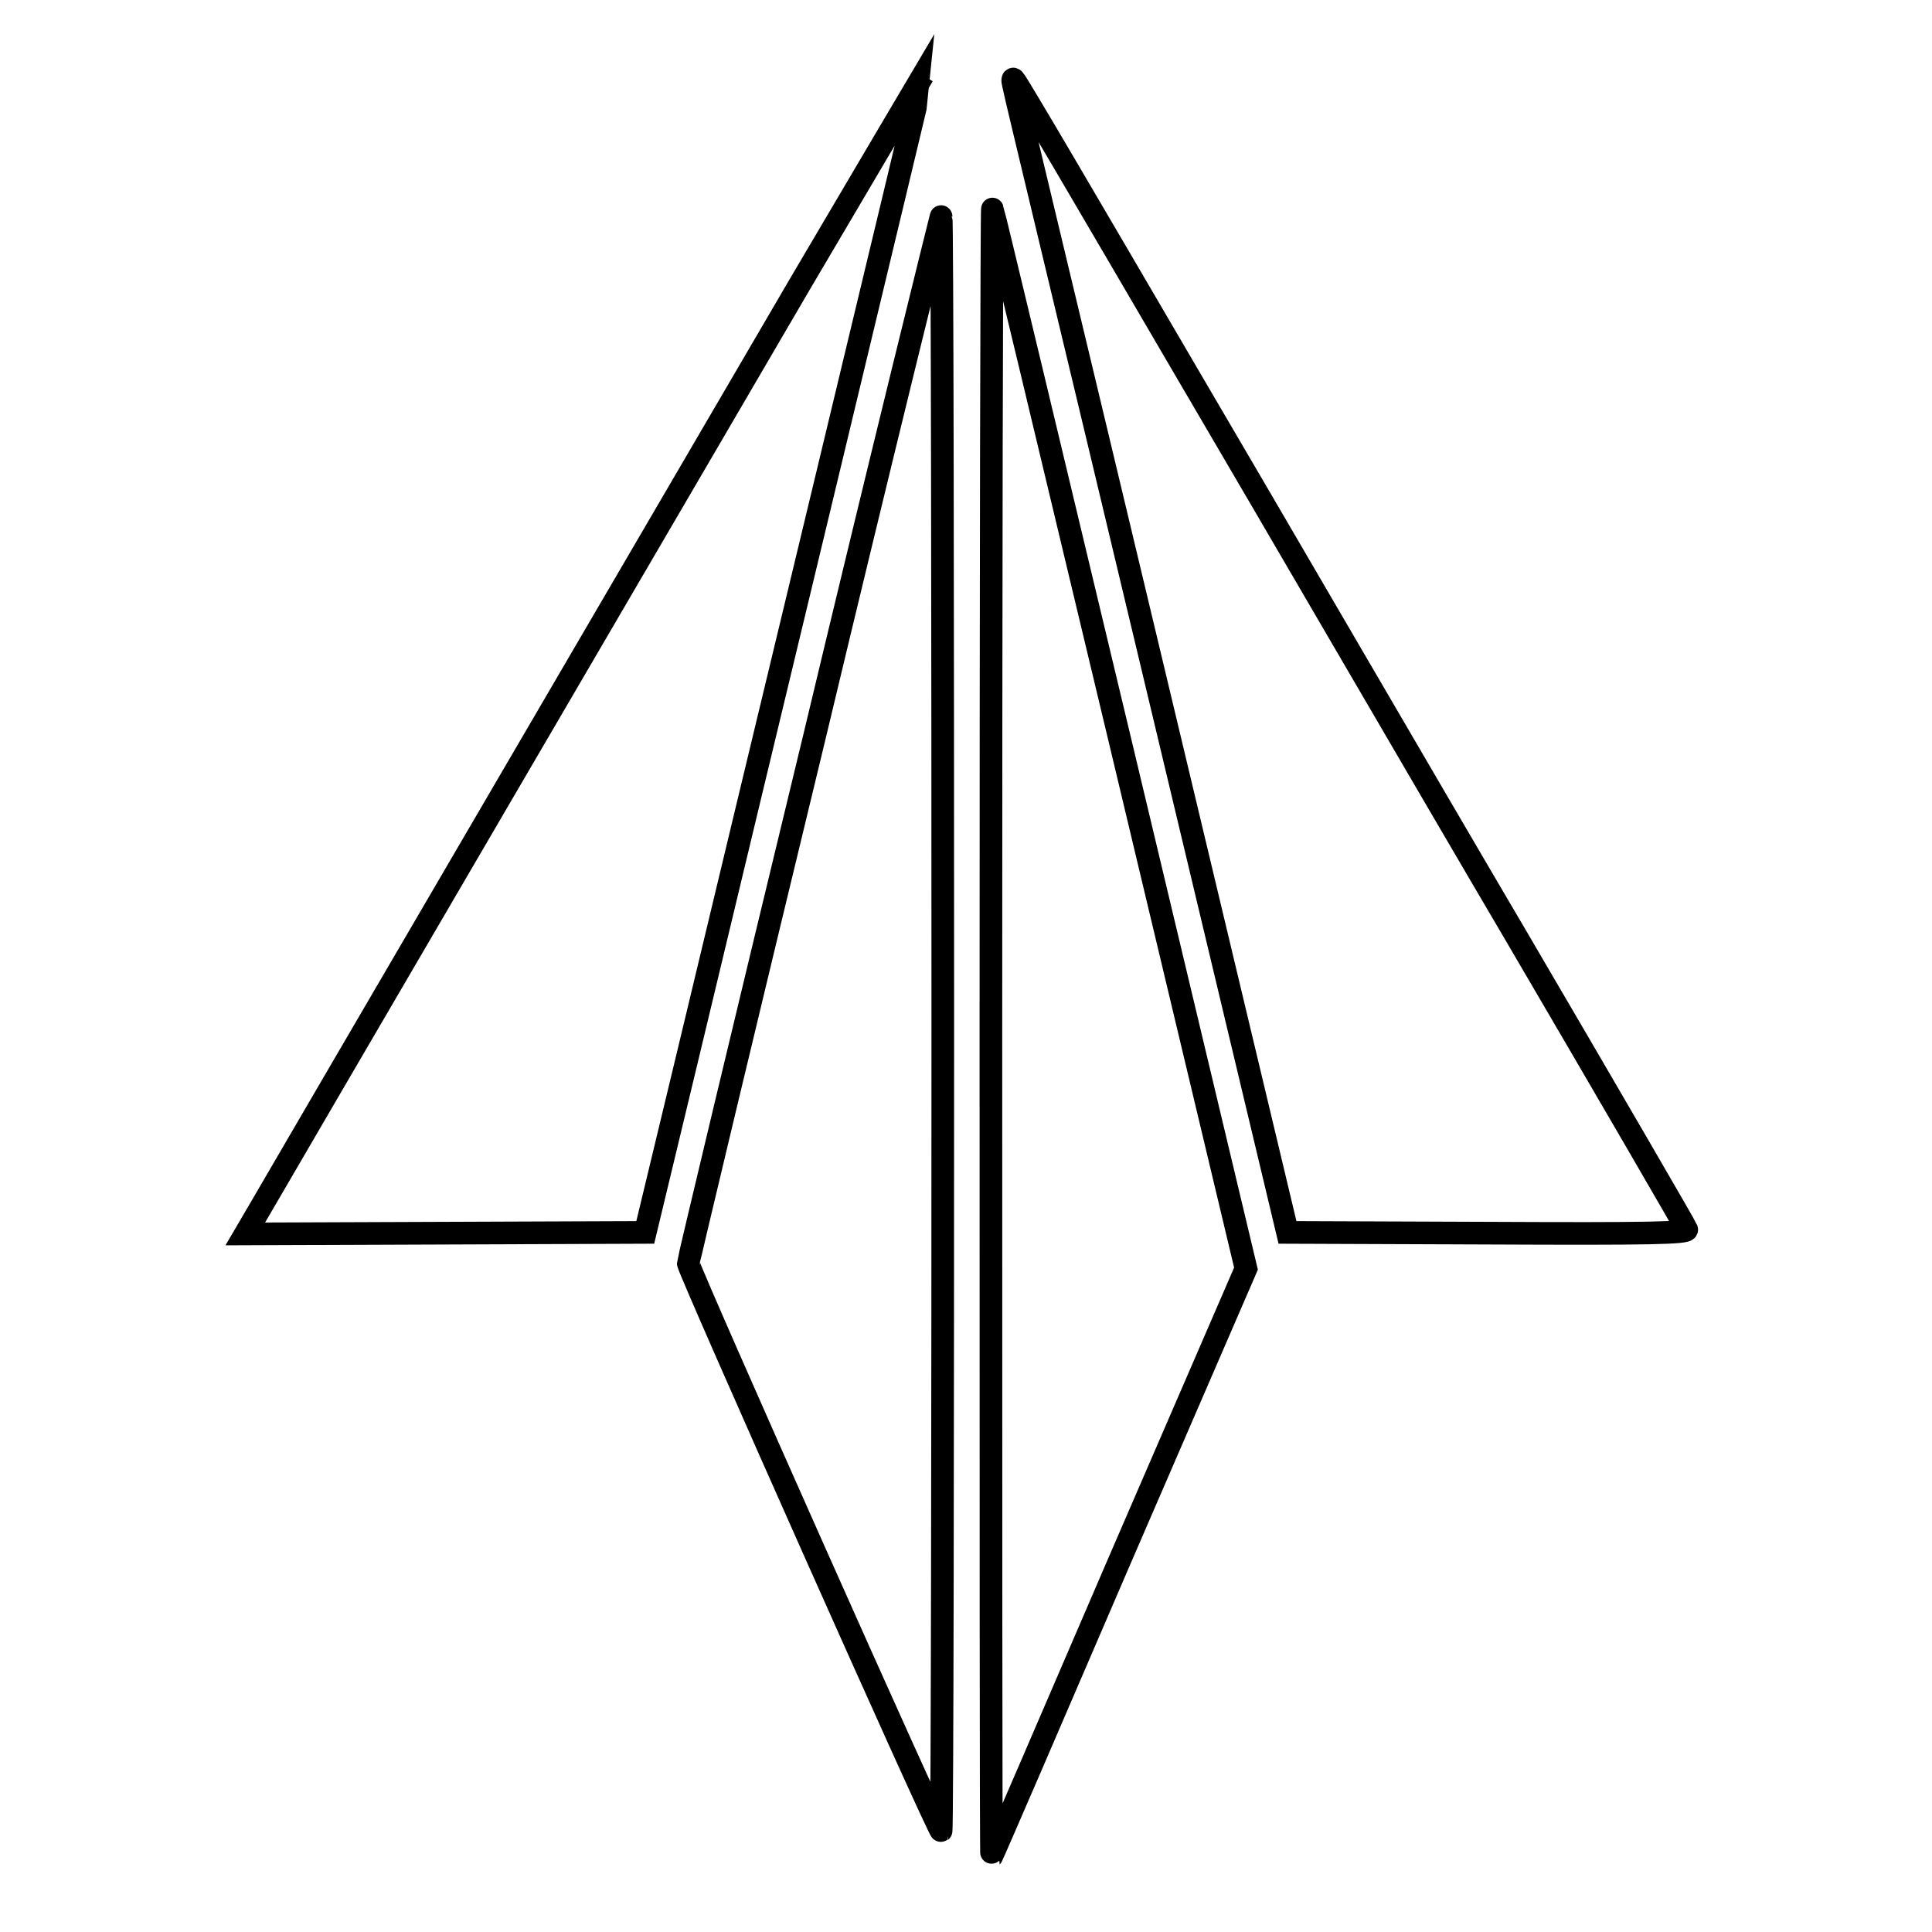
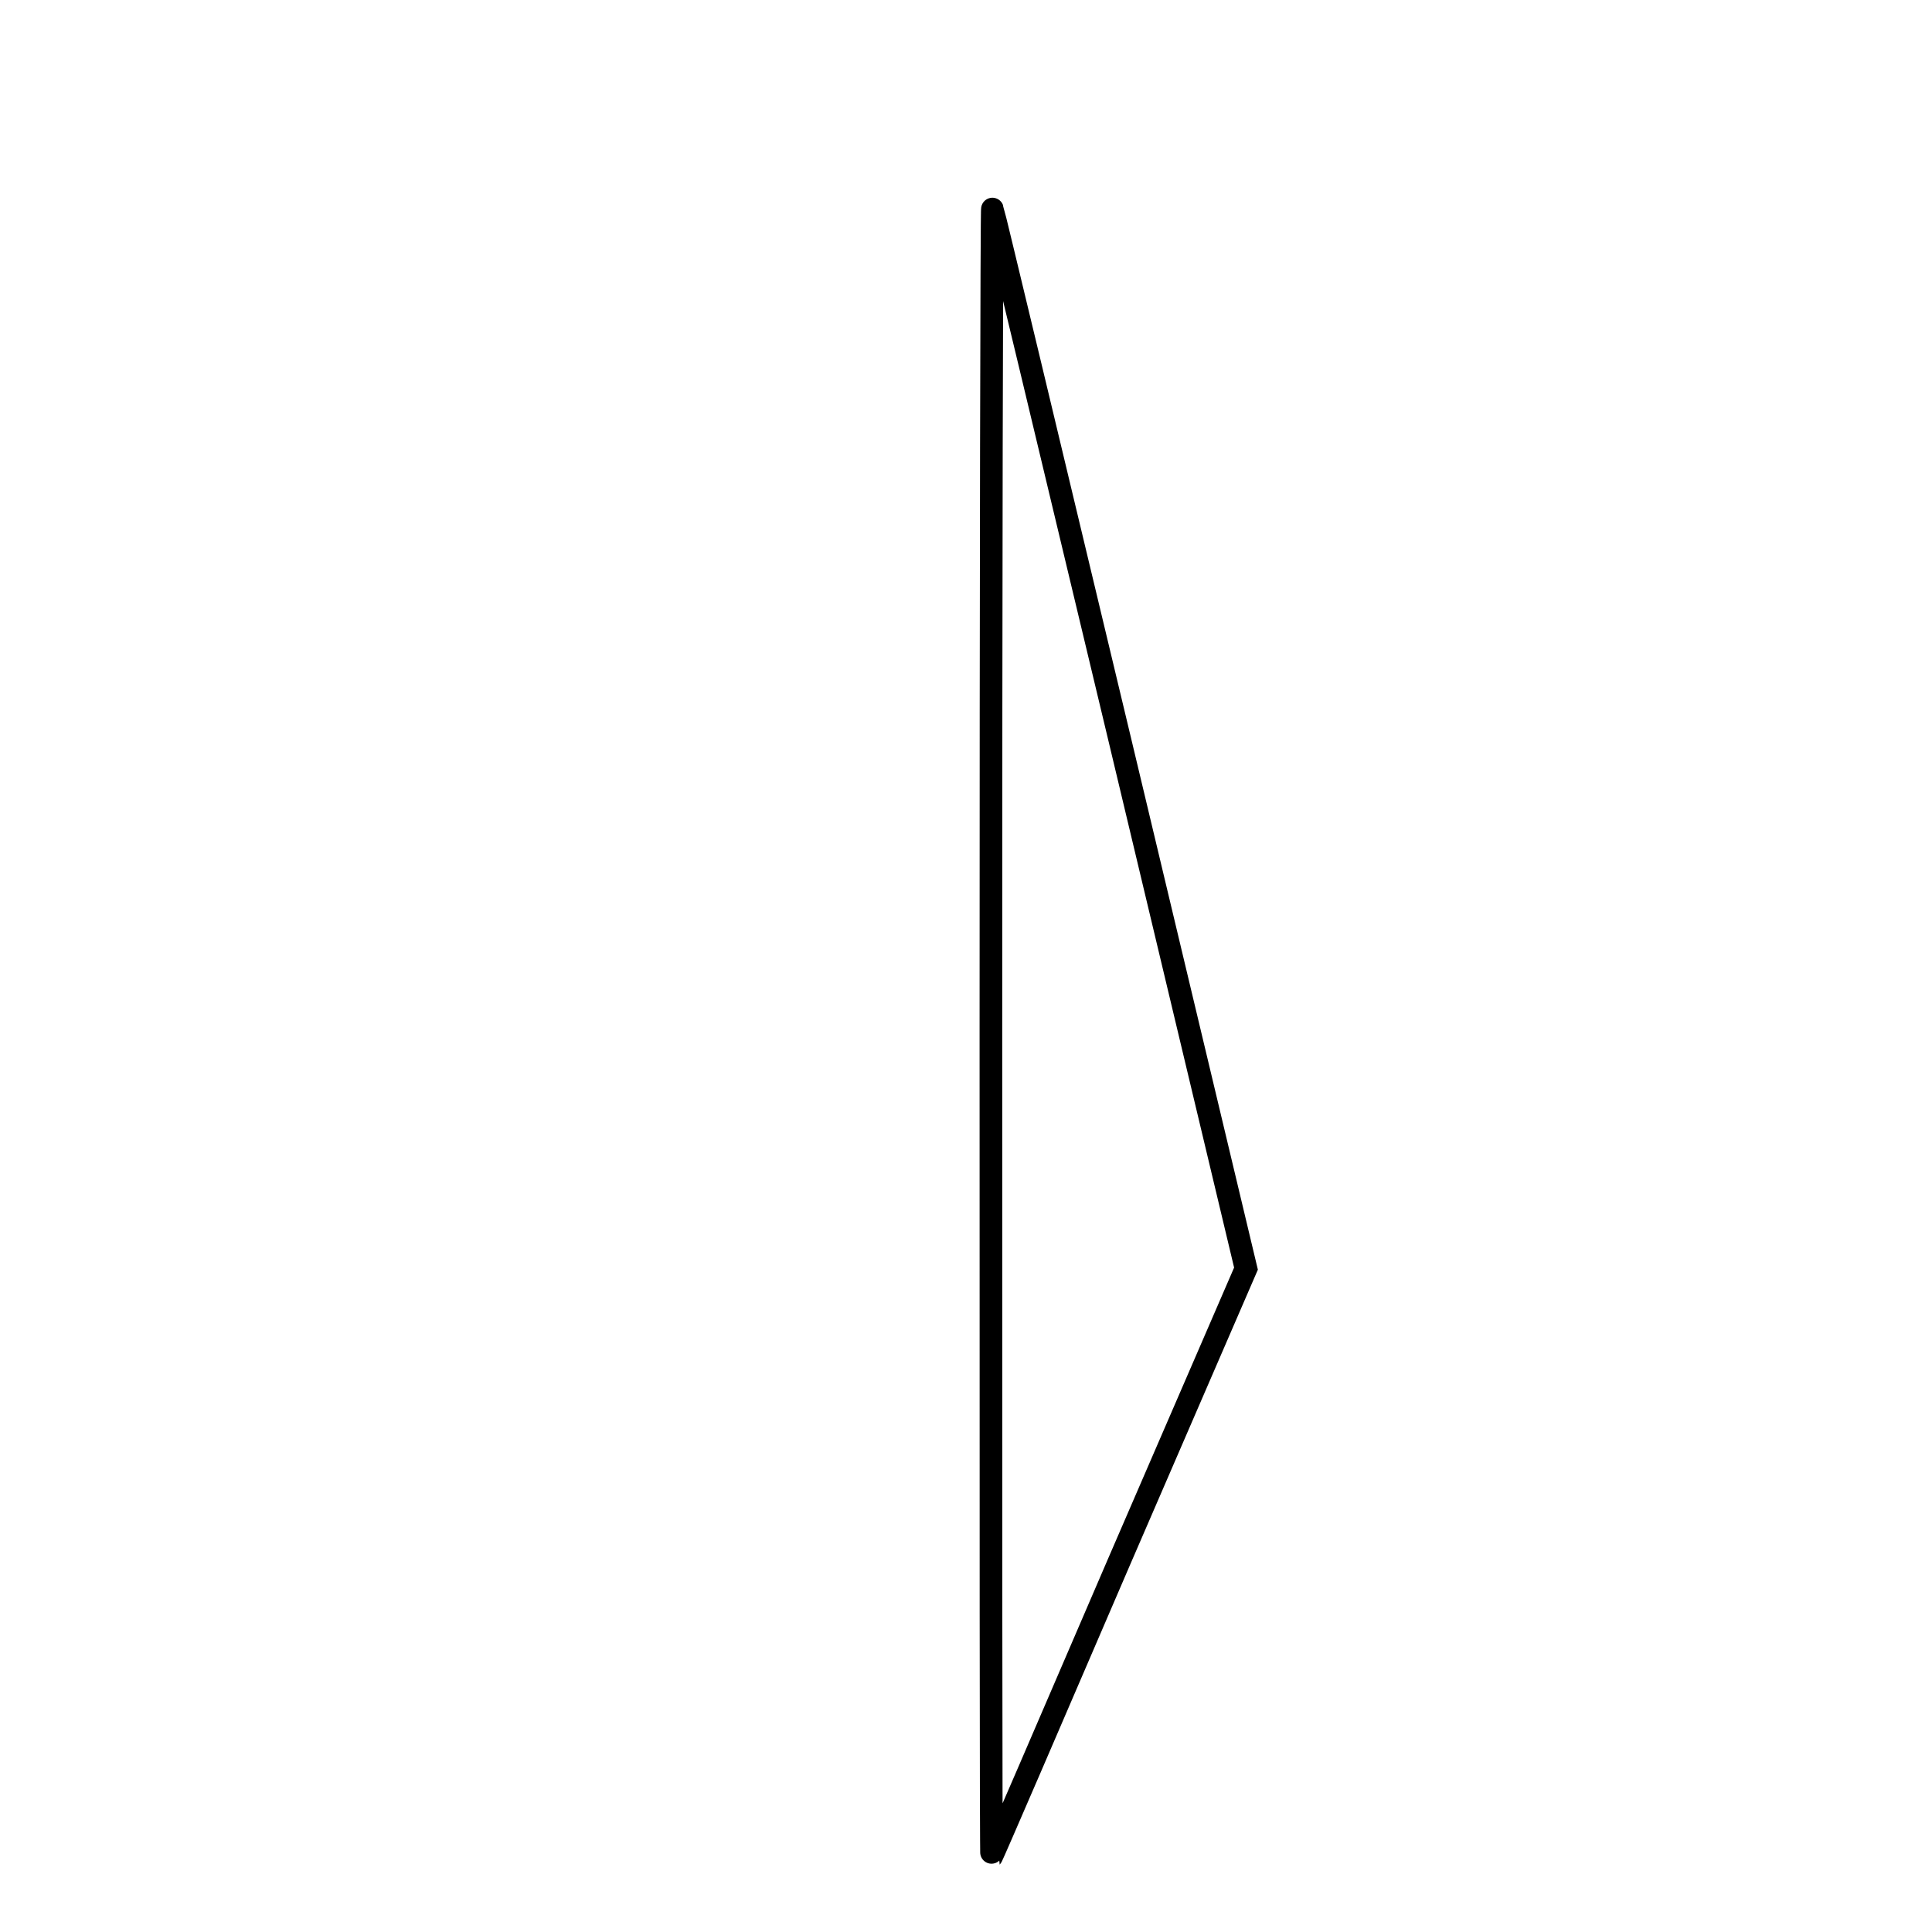
<svg xmlns="http://www.w3.org/2000/svg" version="1.1" x="0px" y="0px" viewBox="0 0 256 256" enable-background="new 0 0 256 256" xml:space="preserve">
  <g>
    <g>
      <g>
-         <path stroke-width="3" fill-opacity="0" stroke="#000000" d="M105.9,37.8C90.6,64,37.9,154.2,34.2,160.6l-1.7,2.9l26.5-0.1l26.5-0.1l5.7-23.7c3.1-13,11.4-47.5,18.4-76.6c7-29.1,12.7-52.9,12.7-53C122.3,10,114.9,22.5,105.9,37.8z" />
-         <path stroke-width="3" fill-opacity="0" stroke="#000000" d="M134.3,11.3c0.1,0.7,8.4,35.1,18.3,76.6l18,75.4l26.6,0.1c21.2,0.1,26.5,0,26.3-0.5c-0.1-0.3-10.2-17.7-22.5-38.7c-12.3-20.9-32.1-55-44.2-75.6c-12.1-20.7-22.1-37.8-22.4-38C134.2,10.3,134.1,10.5,134.3,11.3z" />
        <path stroke-width="3" fill-opacity="0" stroke="#000000" d="M131.3,136.7c0,60.2,0,109.4,0.1,109.3s7.7-17.7,16.9-39.1l16.8-38.8l-16.7-70c-9.2-38.5-16.8-70.2-16.9-70.4C131.4,27.4,131.3,76.5,131.3,136.7z" />
-         <path stroke-width="3" fill-opacity="0" stroke="#000000" d="M107.9,97.7c-9.2,38-16.7,69.4-16.7,69.7c0,0.8,33.2,75.4,33.5,75.2c0.3-0.2,0.3-213.6,0-213.9C124.7,28.6,117,59.6,107.9,97.7z" />
      </g>
    </g>
  </g>
</svg>